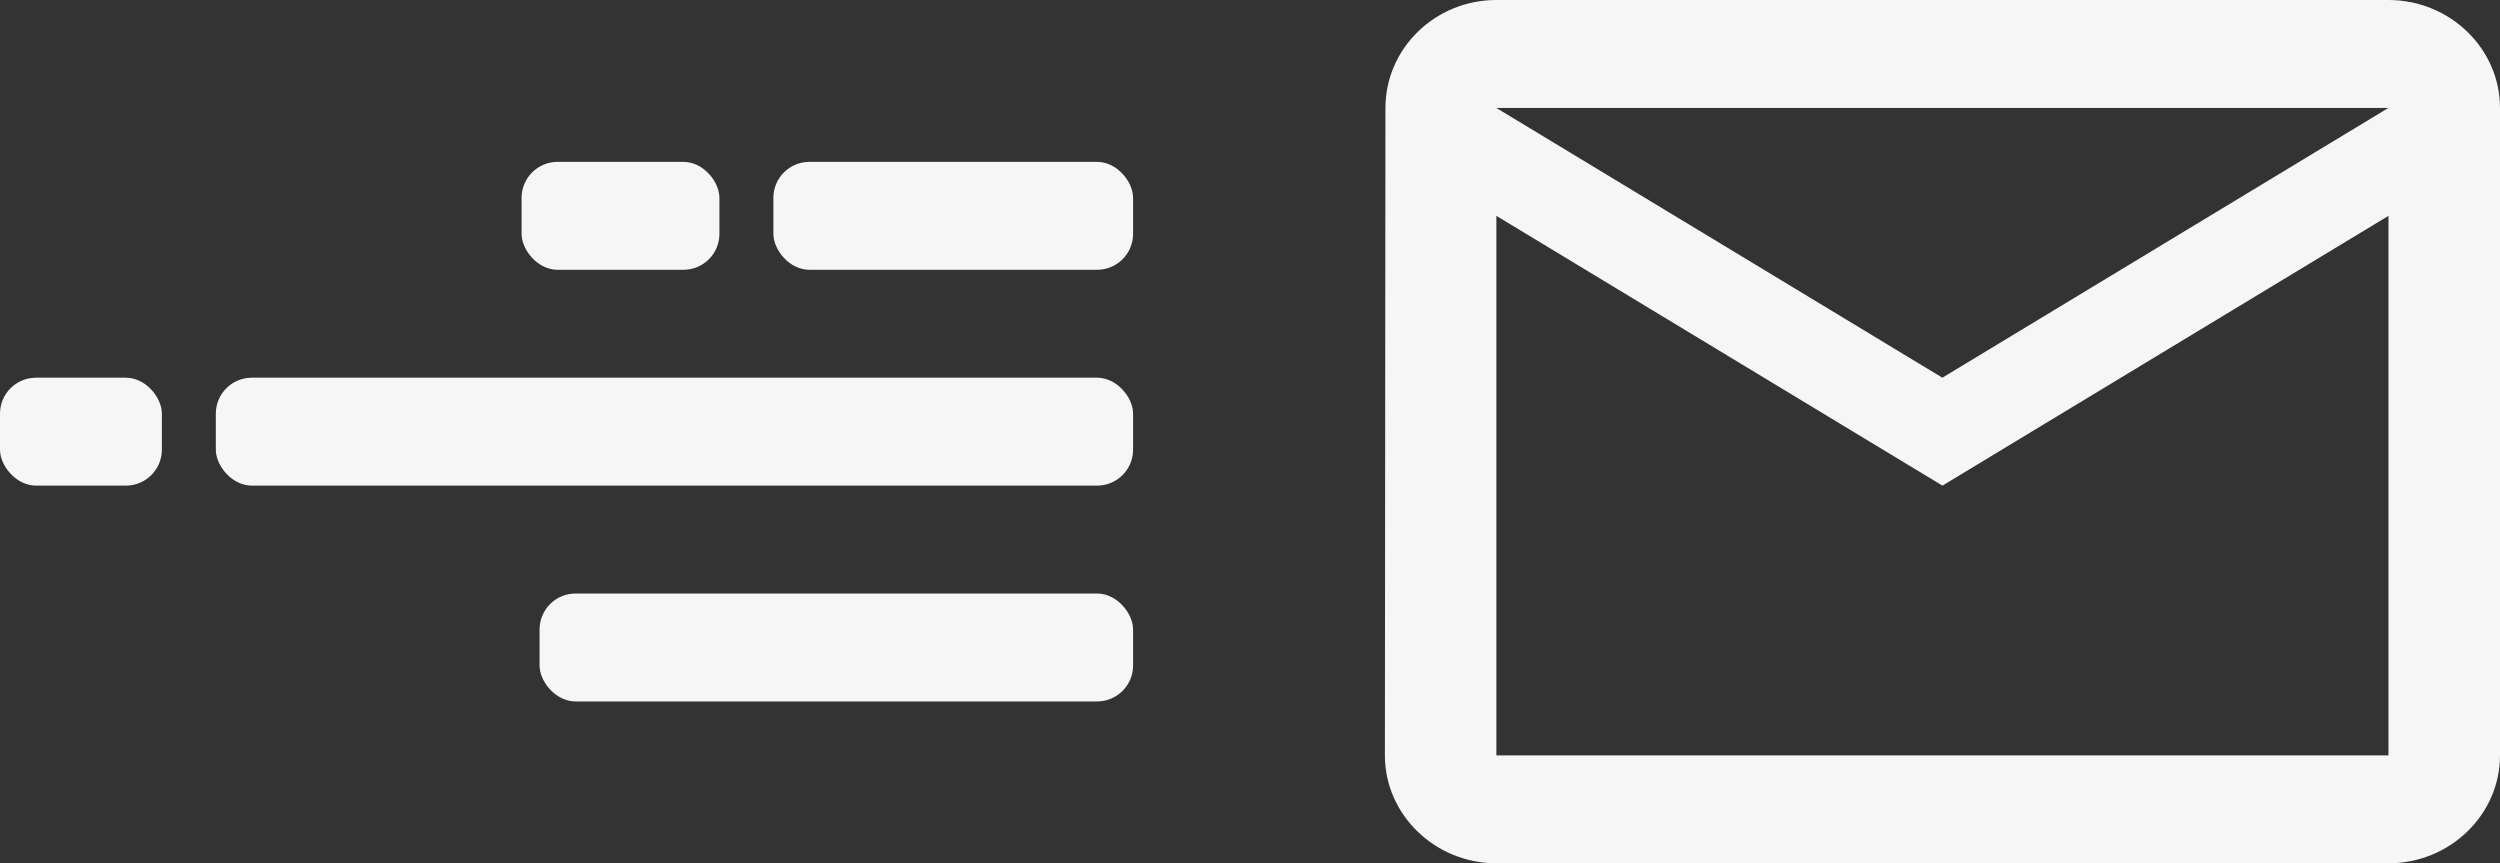
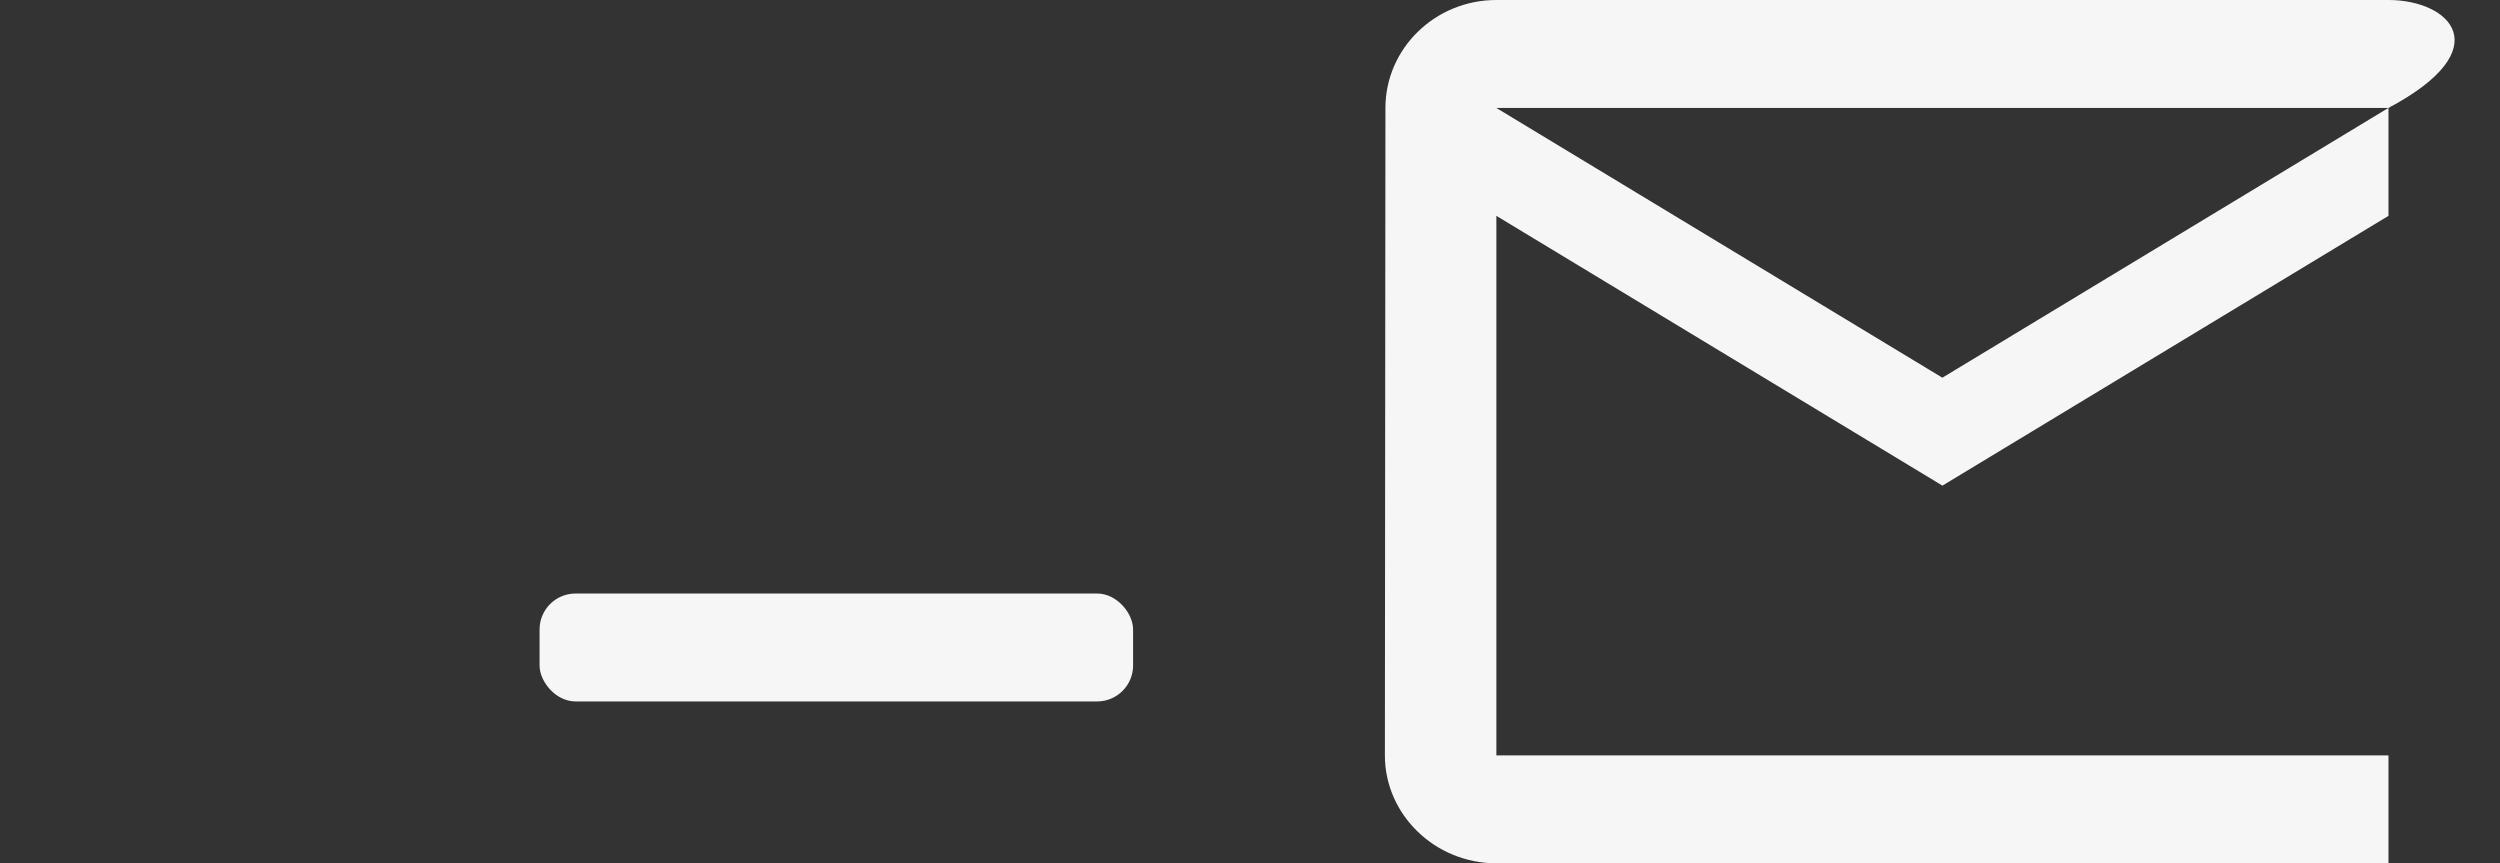
<svg xmlns="http://www.w3.org/2000/svg" width="139" height="48" viewBox="0 0 139 48" fill="none">
  <rect x="0" y="0" width="139" height="48" fill="#333333" stroke="none" />
-   <path d="M132.797 0H83.198C79.788 0 77.03 2.7 77.03 6.001L77 41.999C77 45.3 79.79 48 83.201 48H132.799C136.21 48 139 45.3 139 41.999V6.001C139 2.7 136.21 0 132.799 0H132.797ZM132.797 41.999H83.198V12.001L107.999 27.001L132.799 12.001V41.999H132.797ZM107.997 21.001L83.196 6.001H132.795L107.994 21.001H107.997Z" fill="#F6F6F6" />
-   <rect x="43" y="9" width="20" height="6" rx="2" fill="#F6F6F6" />
-   <rect x="29" y="9" width="11" height="6" rx="2" fill="#F6F6F6" />
-   <rect x="12" y="21" width="51" height="6" rx="2" fill="#F6F6F6" />
-   <rect y="21" width="9" height="6" rx="2" fill="#F6F6F6" />
+   <path d="M132.797 0H83.198C79.788 0 77.03 2.7 77.03 6.001L77 41.999C77 45.3 79.79 48 83.201 48H132.799V6.001C139 2.7 136.21 0 132.799 0H132.797ZM132.797 41.999H83.198V12.001L107.999 27.001L132.799 12.001V41.999H132.797ZM107.997 21.001L83.196 6.001H132.795L107.994 21.001H107.997Z" fill="#F6F6F6" />
  <rect x="30" y="33" width="33" height="6" rx="2" fill="#F6F6F6" />
</svg>